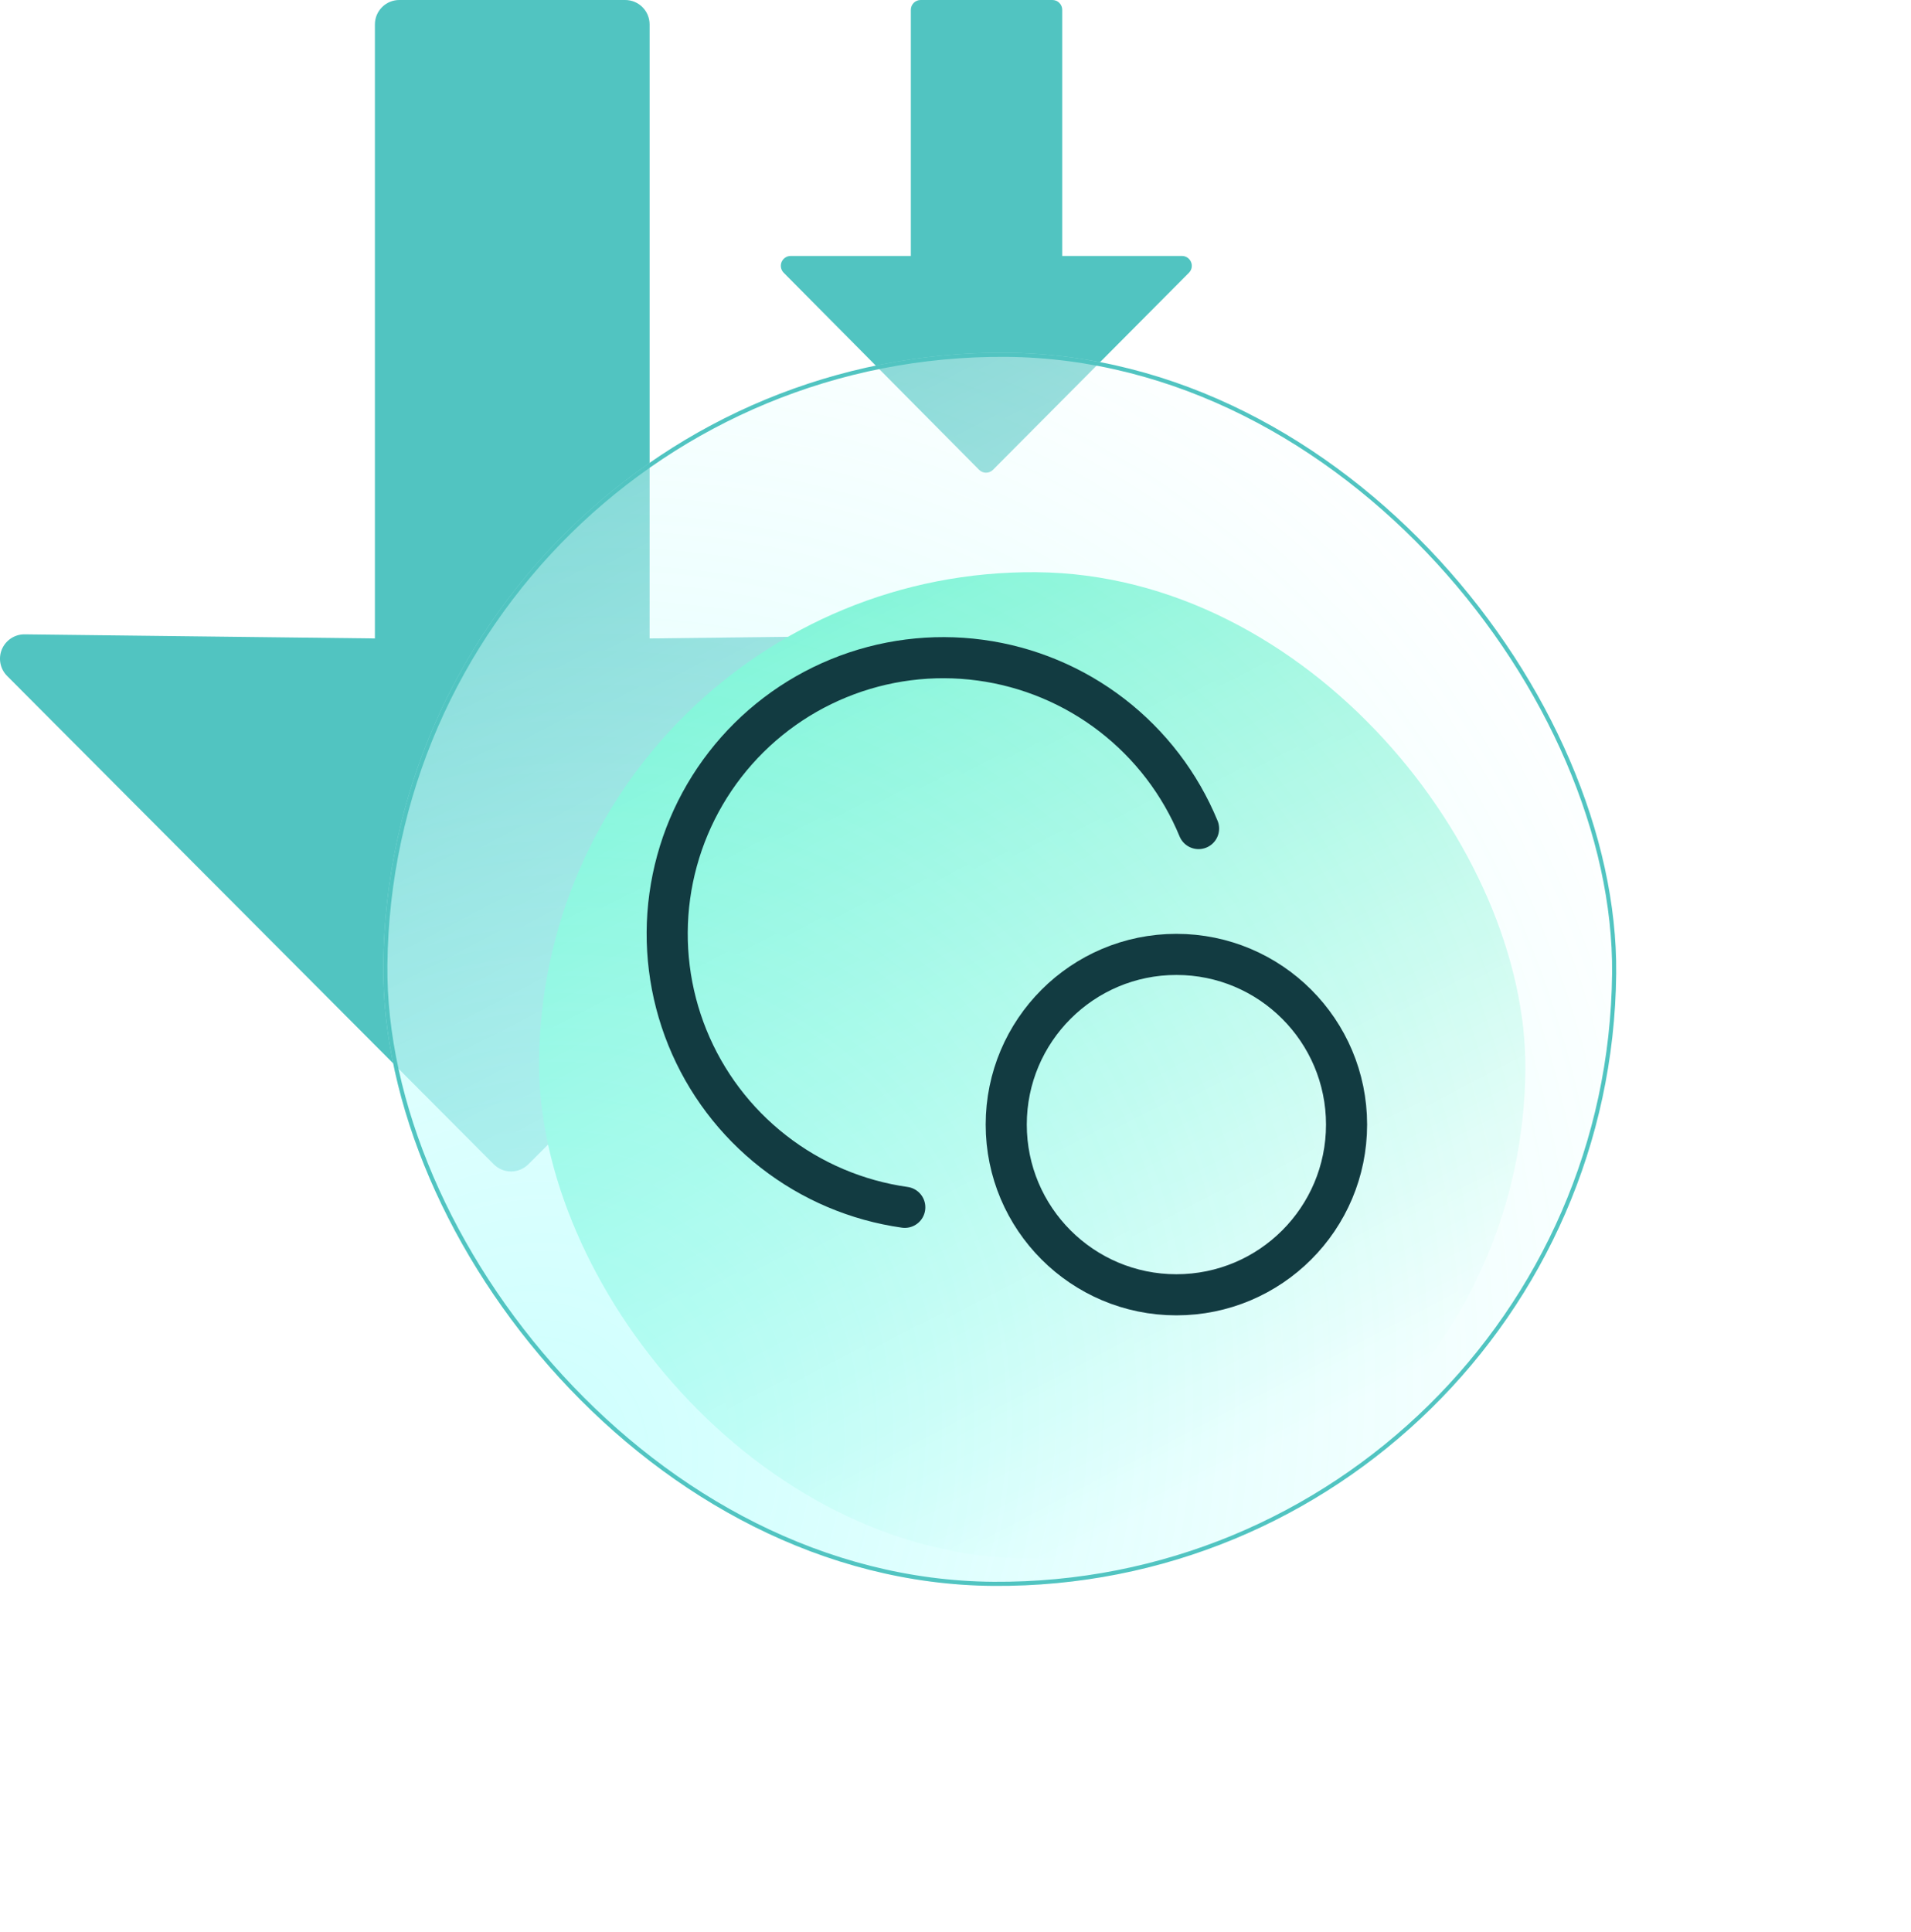
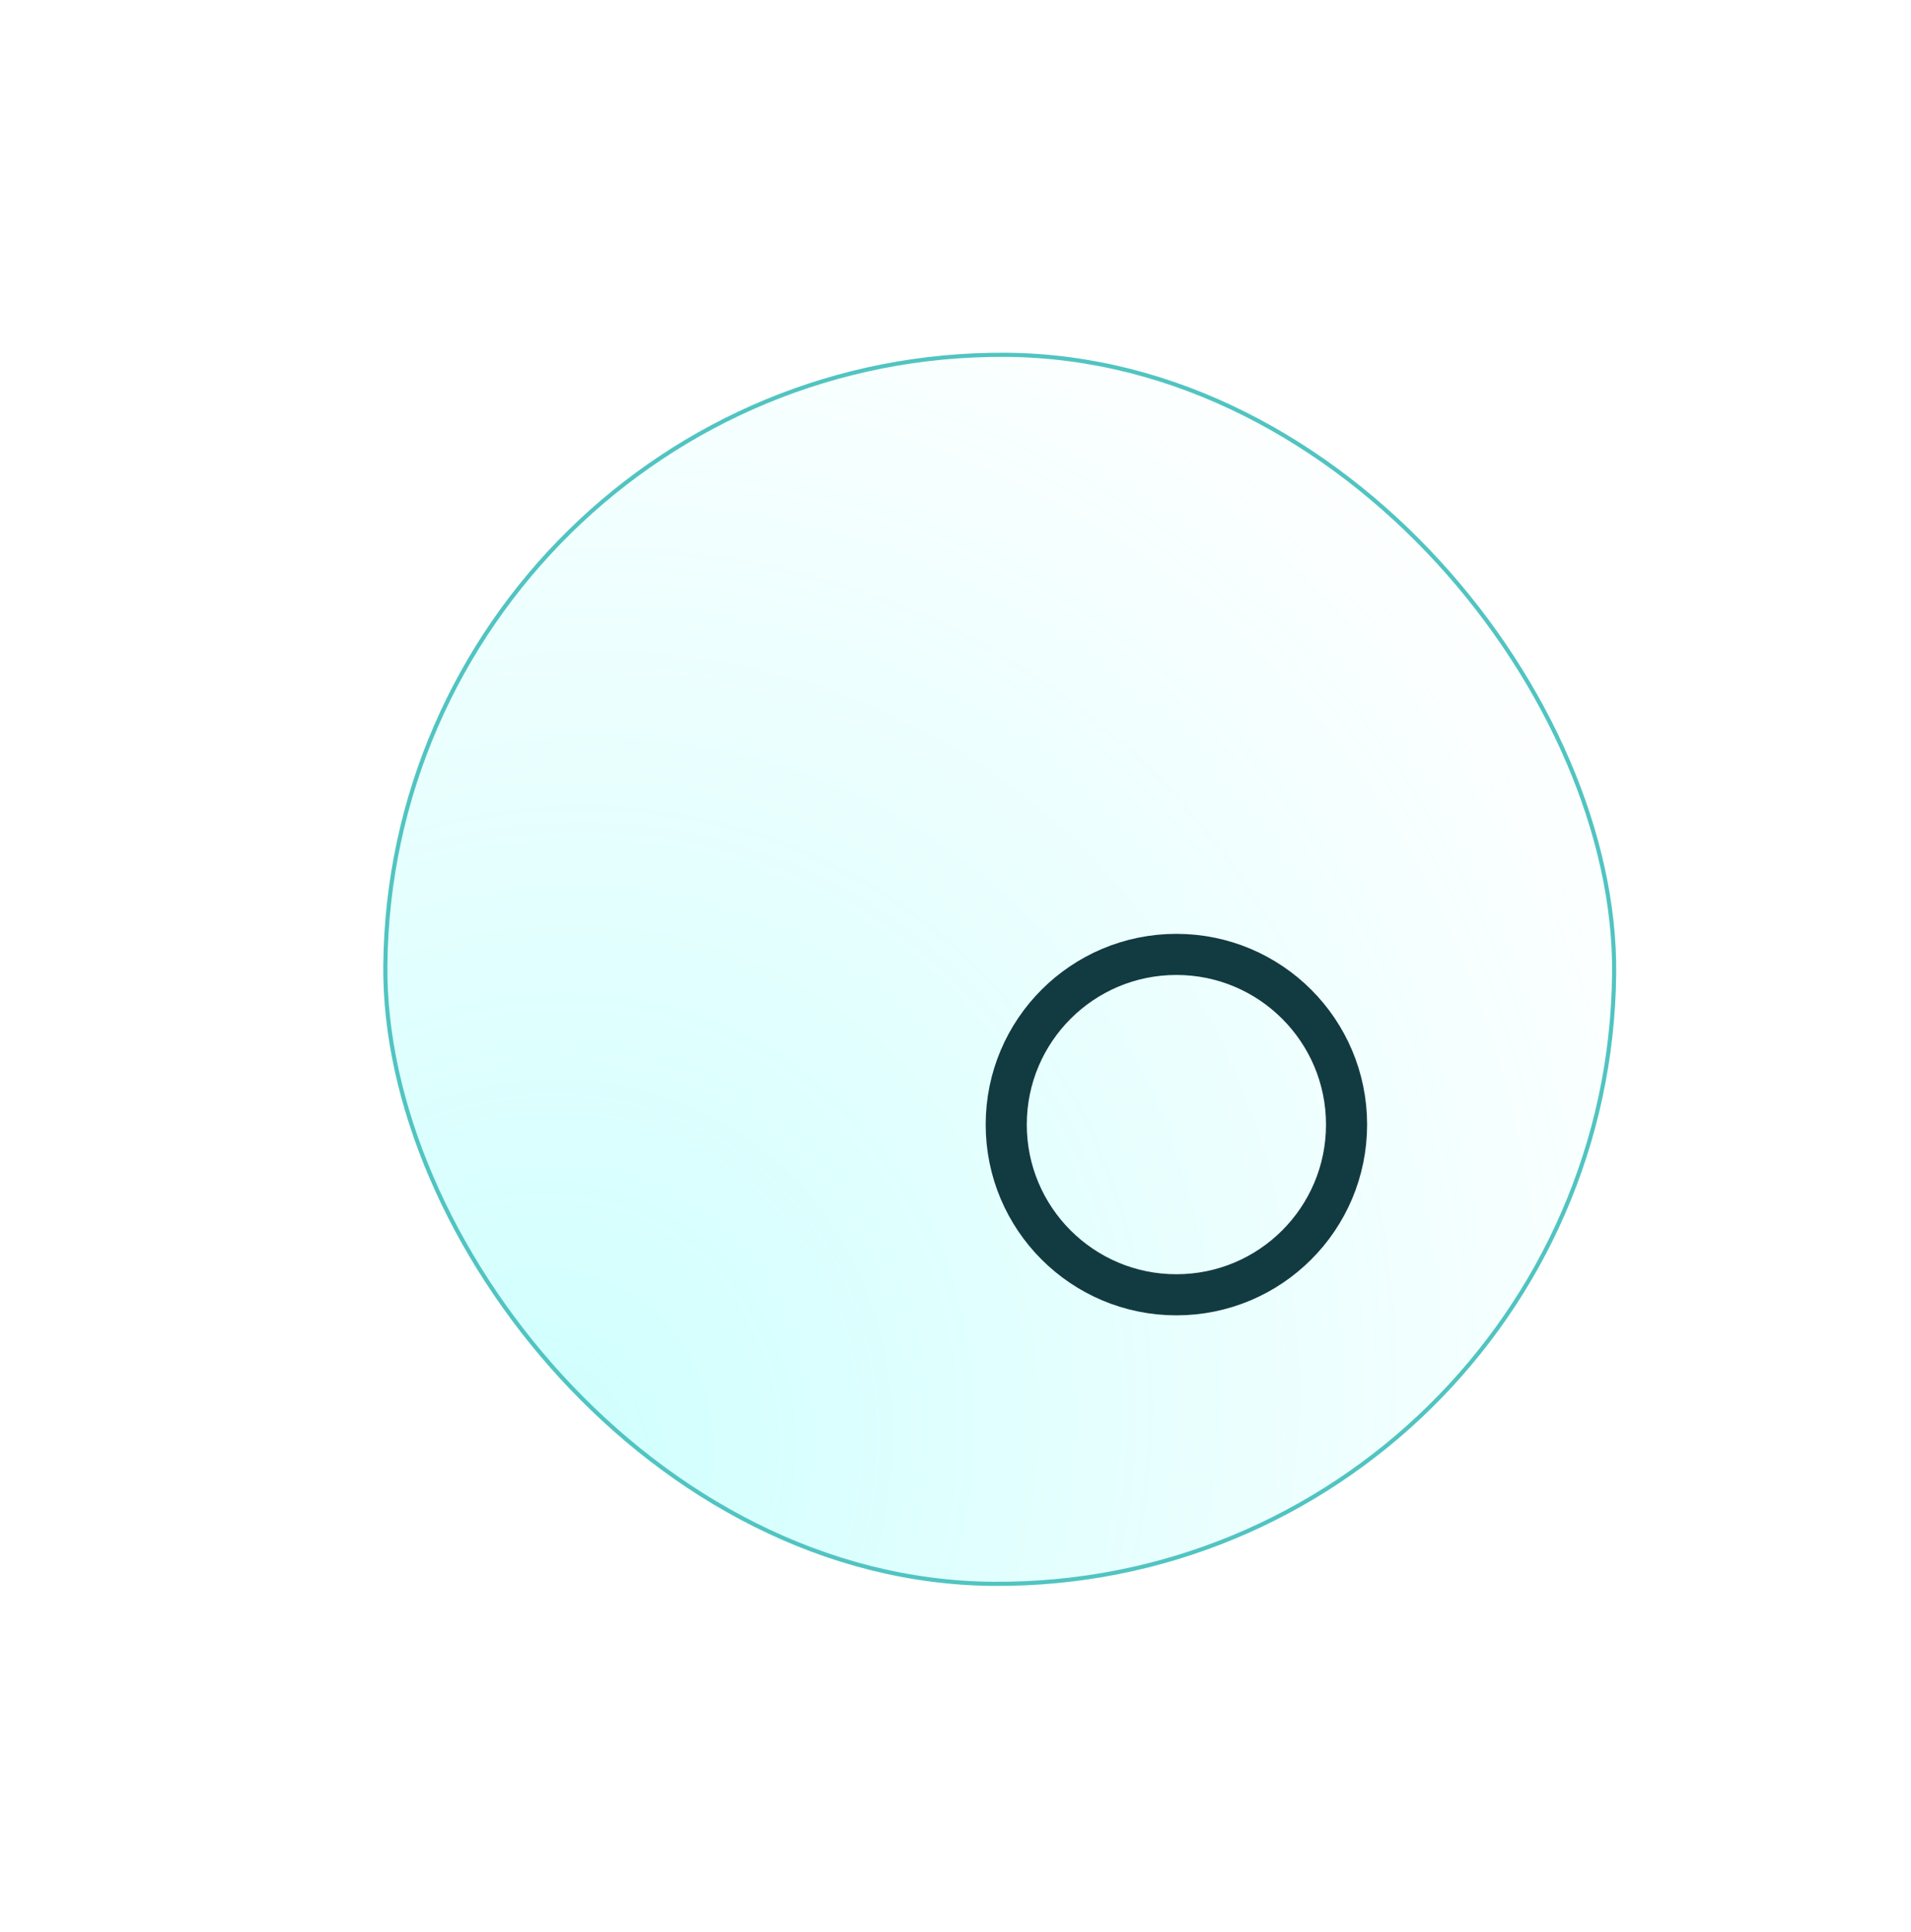
<svg xmlns="http://www.w3.org/2000/svg" width="93" height="94" viewBox="0 0 93 94" fill="none">
-   <path d="M49.718 31.598C49.533 31.154 49.101 30.865 48.621 30.865L31.613 31.065V1.187C31.613 0.532 31.081 0 30.426 0L19.432 0C18.777 0 18.245 0.532 18.245 1.187V31.065L1.187 30.865C0.953 30.865 0.723 30.935 0.528 31.065C0.333 31.195 0.181 31.38 0.09 31.596C-0.093 32.04 0.007 32.55 0.347 32.89L24.029 56.651C24.253 56.874 24.554 57 24.87 57C25.186 57 25.487 56.874 25.71 56.653L49.462 32.892C49.628 32.726 49.741 32.515 49.787 32.284C49.833 32.054 49.809 31.815 49.718 31.598Z" fill="#51C4C1" />
-   <path d="M57.963 12.75C57.889 12.571 57.715 12.454 57.523 12.454L51.694 12.454L51.694 0.479C51.694 0.215 51.48 0 51.217 0L44.803 0C44.54 0 44.326 0.215 44.326 0.479L44.326 12.454H38.477C38.383 12.454 38.291 12.482 38.212 12.535C38.134 12.587 38.073 12.662 38.036 12.749C37.963 12.928 38.003 13.134 38.139 13.271L47.648 22.859C47.738 22.949 47.859 23 47.986 23C48.113 23 48.234 22.949 48.324 22.86L57.86 13.272C57.927 13.205 57.973 13.12 57.991 13.027C58.009 12.934 58 12.838 57.963 12.75Z" fill="#51C4C1" />
  <g filter="url(#filter0_f_294_12631)">
-     <rect x="26.434" y="27.641" width="48" height="48" rx="24" transform="rotate(0.477 26.434 27.641)" fill="#26EBB3" />
-   </g>
+     </g>
  <g filter="url(#filter1_b_294_12631)">
-     <rect width="60" height="60" rx="30" transform="matrix(1 0.007 -0.01 1 18.953 16.954)" fill="url(#paint0_linear_294_12631)" />
    <rect width="60" height="60" rx="30" transform="matrix(1 0.007 -0.01 1 18.953 16.954)" fill="url(#paint1_radial_294_12631)" fill-opacity="0.3" />
    <rect x="0.099" y="0.101" width="59.8" height="59.8" rx="29.9" transform="matrix(1 0.007 -0.01 1 18.954 16.953)" stroke="#51C4C1" stroke-width="0.2" />
  </g>
-   <path d="M44.032 58.744C41.7 58.415 39.496 57.48 37.64 56.031C35.783 54.583 34.34 52.672 33.455 50.491C32.57 48.309 32.273 45.933 32.595 43.6C32.917 41.268 33.846 39.061 35.289 37.201C36.732 35.34 38.639 33.892 40.818 33.001C42.997 32.109 45.373 31.806 47.706 32.121C50.039 32.436 52.249 33.359 54.113 34.797C55.977 36.235 57.431 38.138 58.329 40.315" stroke="#123B41" stroke-width="2" stroke-linecap="round" stroke-linejoin="round" />
  <circle cx="57.25" cy="54.719" r="8.281" stroke="#123B41" stroke-width="2" />
  <defs>
    <filter id="filter0_f_294_12631" x="8.232" y="9.84" width="84" height="84" filterUnits="userSpaceOnUse" color-interpolation-filters="sRGB">
      <feFlood flood-opacity="0" result="BackgroundImageFix" />
      <feBlend mode="normal" in="SourceGraphic" in2="BackgroundImageFix" result="shape" />
      <feGaussianBlur stdDeviation="9" result="effect1_foregroundBlur_294_12631" />
    </filter>
    <filter id="filter1_b_294_12631" x="15.663" y="14.17" width="66.001" height="65.999" filterUnits="userSpaceOnUse" color-interpolation-filters="sRGB">
      <feFlood flood-opacity="0" result="BackgroundImageFix" />
      <feGaussianBlur in="BackgroundImageFix" stdDeviation="1.5" />
      <feComposite in2="SourceAlpha" operator="in" result="effect1_backgroundBlur_294_12631" />
      <feBlend mode="normal" in="SourceGraphic" in2="effect1_backgroundBlur_294_12631" result="shape" />
    </filter>
    <linearGradient id="paint0_linear_294_12631" x1="49.054" y1="50.174" x2="8.877" y2="-25.257" gradientUnits="userSpaceOnUse">
      <stop stop-color="white" />
      <stop offset="1" stop-color="white" stop-opacity="0" />
    </linearGradient>
    <radialGradient id="paint1_radial_294_12631" cx="0" cy="0" r="1" gradientUnits="userSpaceOnUse" gradientTransform="translate(6.78 54.529) rotate(-55.037) scale(65.161 58.687)">
      <stop stop-color="#5BFFFB" />
      <stop offset="1" stop-color="#5BFFFB" stop-opacity="0" />
    </radialGradient>
  </defs>
</svg>